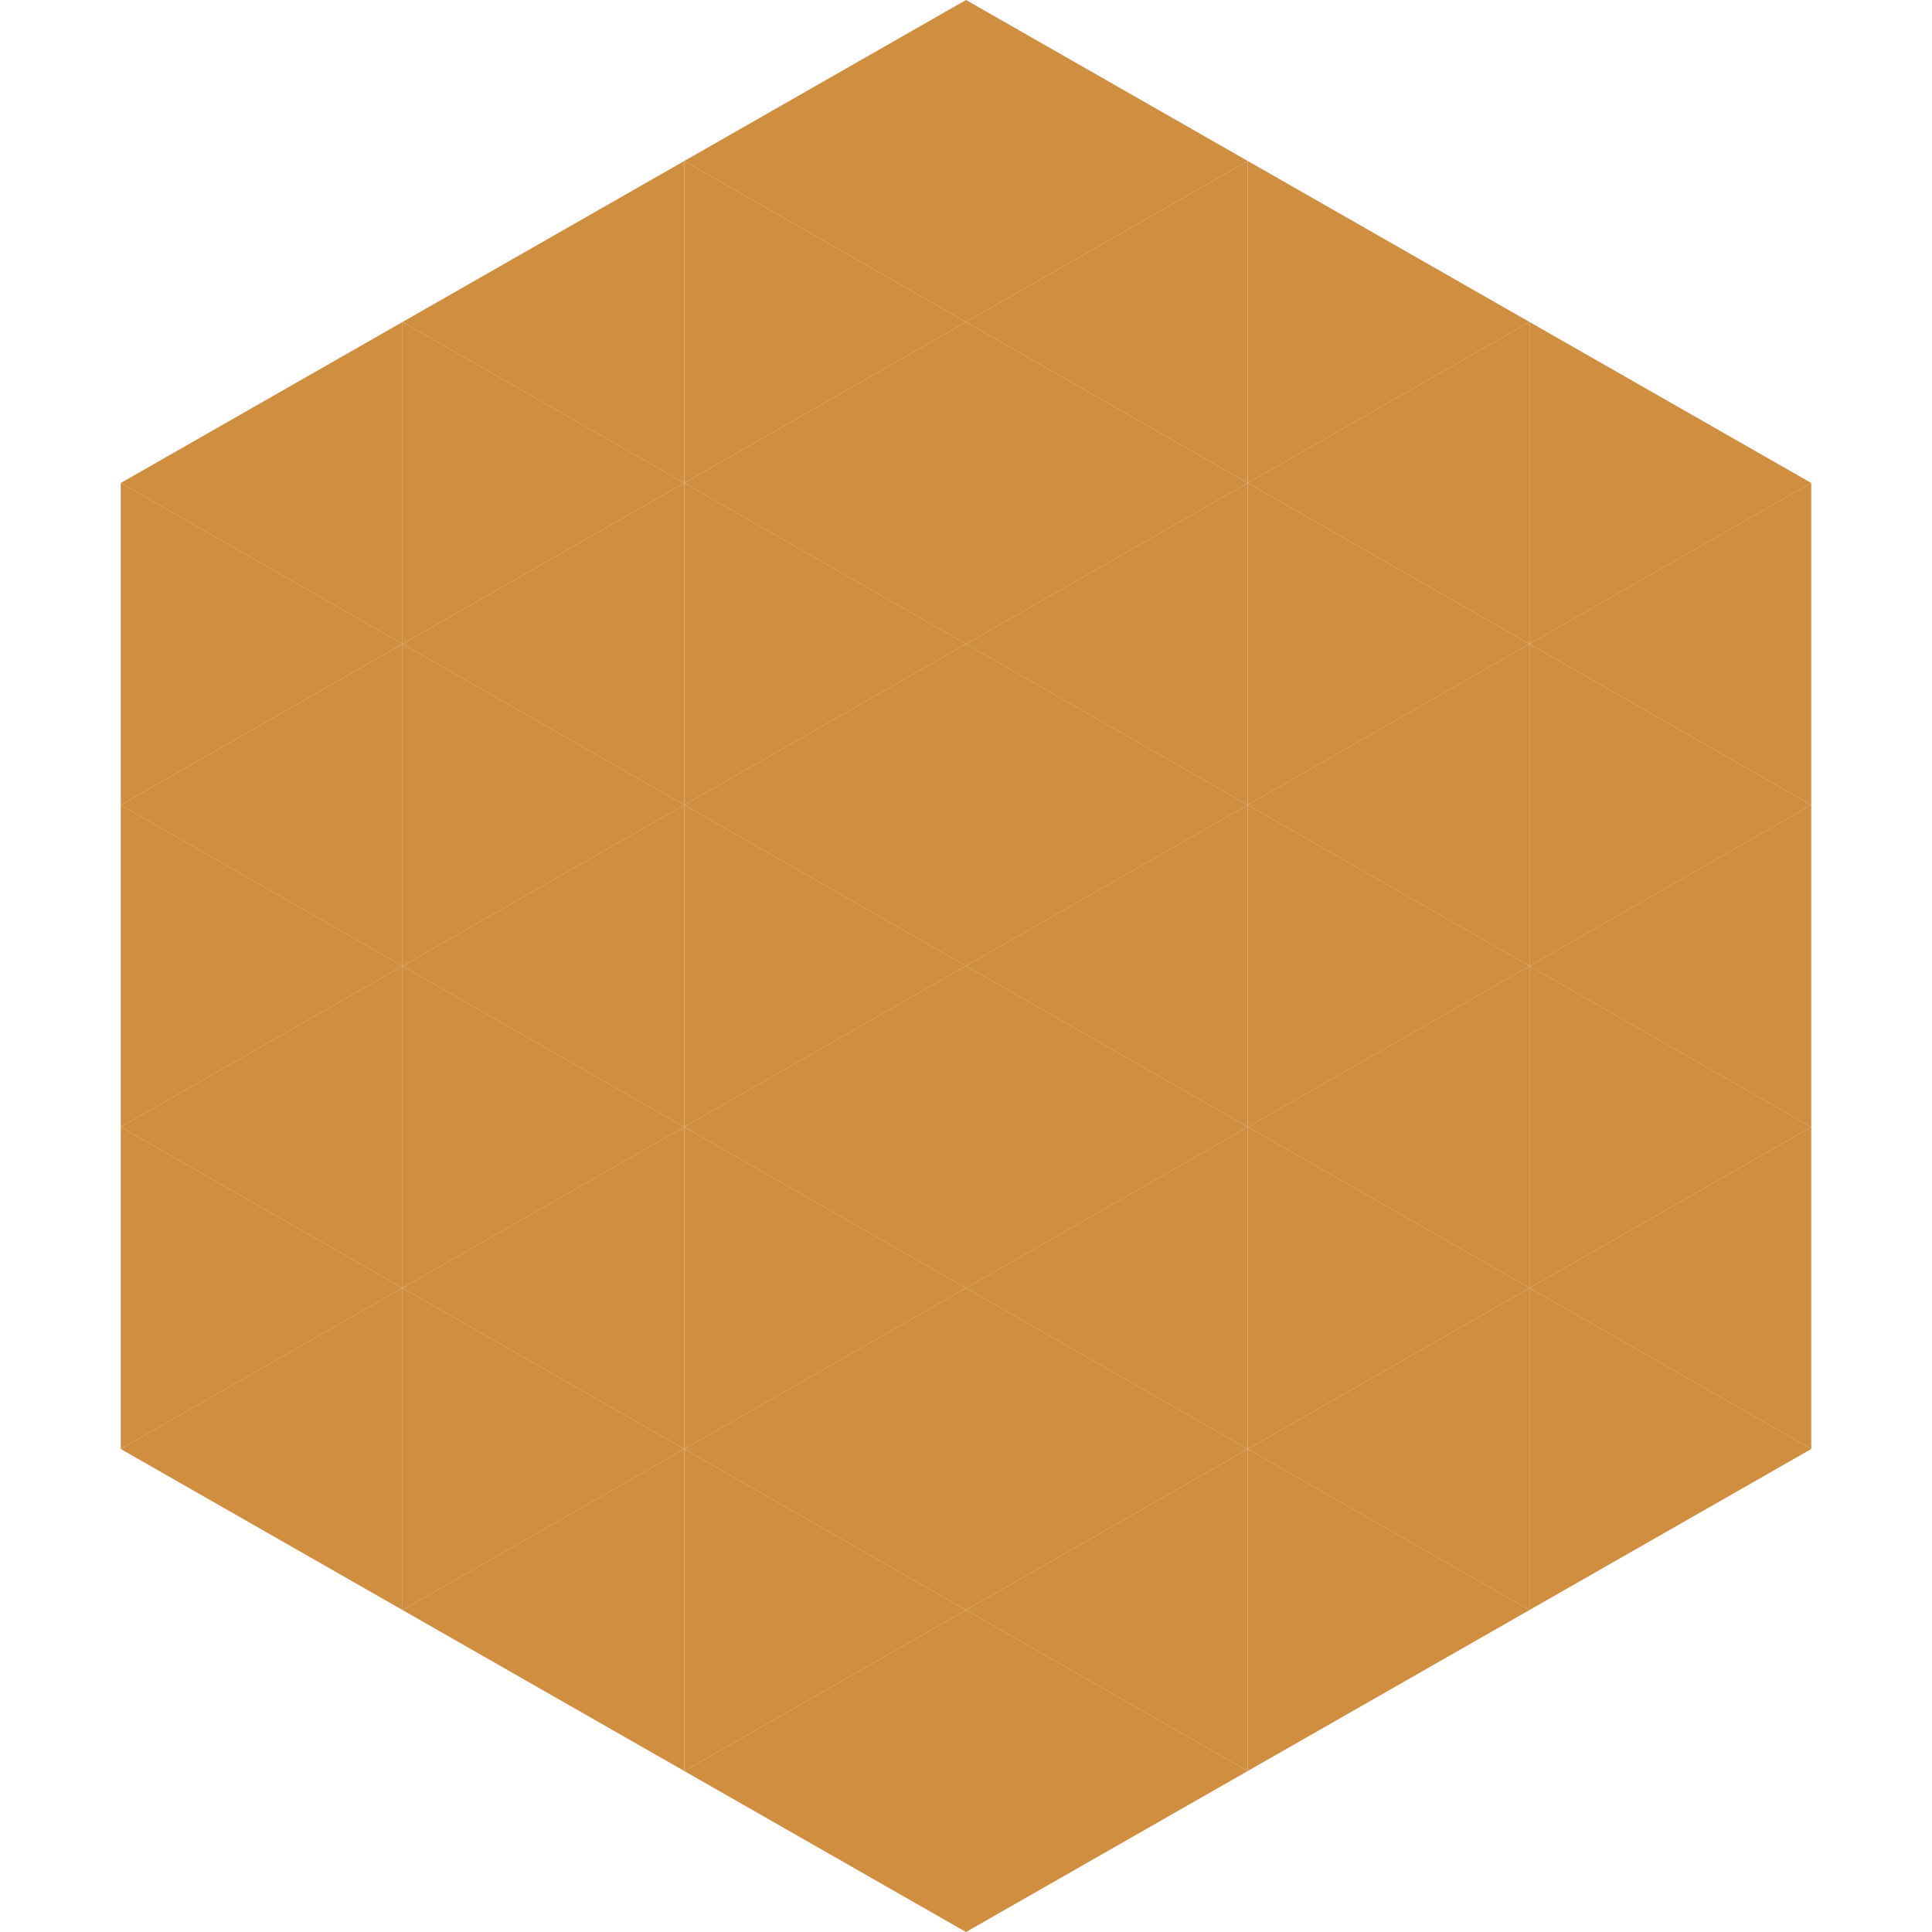
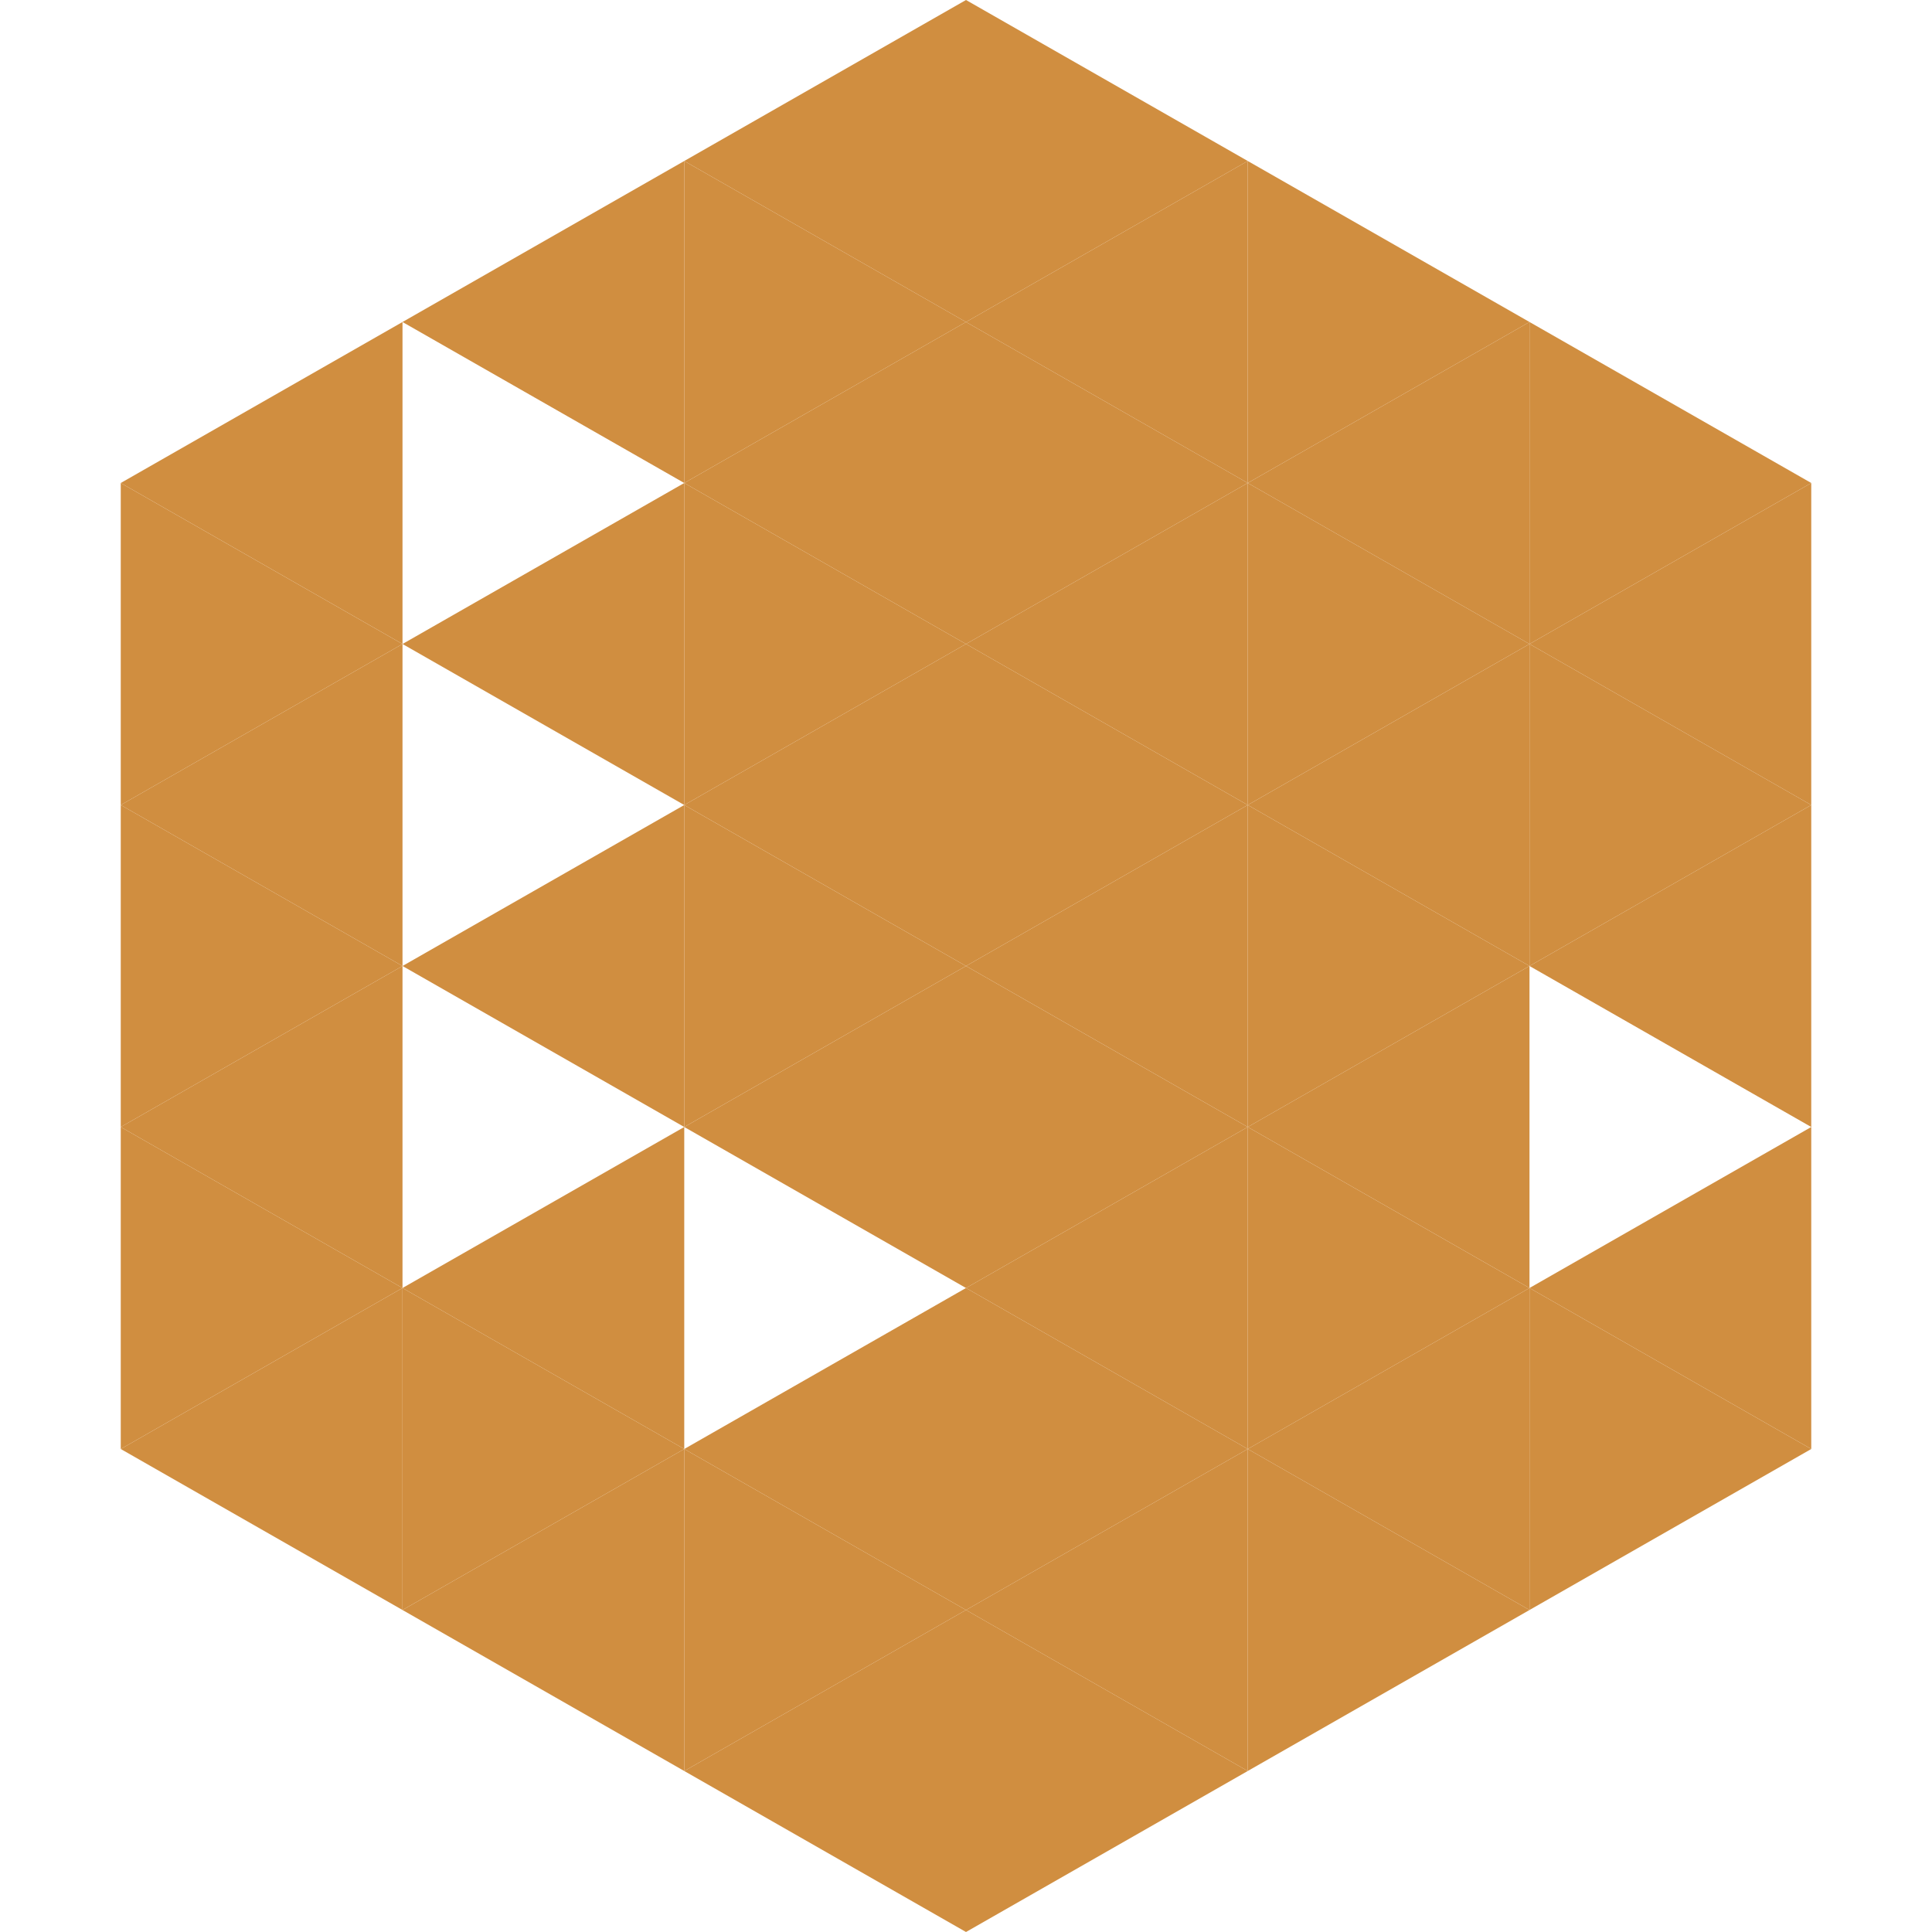
<svg xmlns="http://www.w3.org/2000/svg" width="240" height="240">
  <polygon points="50,40 15,60 50,80" style="fill:rgb(208,142,64)" />
  <polygon points="190,40 225,60 190,80" style="fill:rgb(208,142,64)" />
  <polygon points="15,60 50,80 15,100" style="fill:rgb(208,142,64)" />
  <polygon points="225,60 190,80 225,100" style="fill:rgb(208,142,64)" />
  <polygon points="50,80 15,100 50,120" style="fill:rgb(208,142,64)" />
  <polygon points="190,80 225,100 190,120" style="fill:rgb(208,142,64)" />
  <polygon points="15,100 50,120 15,140" style="fill:rgb(208,142,64)" />
  <polygon points="225,100 190,120 225,140" style="fill:rgb(208,142,64)" />
  <polygon points="50,120 15,140 50,160" style="fill:rgb(208,142,64)" />
-   <polygon points="190,120 225,140 190,160" style="fill:rgb(208,142,64)" />
  <polygon points="15,140 50,160 15,180" style="fill:rgb(208,142,64)" />
  <polygon points="225,140 190,160 225,180" style="fill:rgb(208,142,64)" />
  <polygon points="50,160 15,180 50,200" style="fill:rgb(208,142,64)" />
  <polygon points="190,160 225,180 190,200" style="fill:rgb(208,142,64)" />
  <polygon points="15,180 50,200 15,220" style="fill:rgb(255,255,255); fill-opacity:0" />
  <polygon points="225,180 190,200 225,220" style="fill:rgb(255,255,255); fill-opacity:0" />
  <polygon points="50,0 85,20 50,40" style="fill:rgb(255,255,255); fill-opacity:0" />
  <polygon points="190,0 155,20 190,40" style="fill:rgb(255,255,255); fill-opacity:0" />
  <polygon points="85,20 50,40 85,60" style="fill:rgb(208,142,64)" />
  <polygon points="155,20 190,40 155,60" style="fill:rgb(208,142,64)" />
-   <polygon points="50,40 85,60 50,80" style="fill:rgb(208,142,64)" />
  <polygon points="190,40 155,60 190,80" style="fill:rgb(208,142,64)" />
  <polygon points="85,60 50,80 85,100" style="fill:rgb(208,142,64)" />
  <polygon points="155,60 190,80 155,100" style="fill:rgb(208,142,64)" />
-   <polygon points="50,80 85,100 50,120" style="fill:rgb(208,142,64)" />
  <polygon points="190,80 155,100 190,120" style="fill:rgb(208,142,64)" />
  <polygon points="85,100 50,120 85,140" style="fill:rgb(208,142,64)" />
  <polygon points="155,100 190,120 155,140" style="fill:rgb(208,142,64)" />
-   <polygon points="50,120 85,140 50,160" style="fill:rgb(208,142,64)" />
  <polygon points="190,120 155,140 190,160" style="fill:rgb(208,142,64)" />
  <polygon points="85,140 50,160 85,180" style="fill:rgb(208,142,64)" />
  <polygon points="155,140 190,160 155,180" style="fill:rgb(208,142,64)" />
  <polygon points="50,160 85,180 50,200" style="fill:rgb(208,142,64)" />
  <polygon points="190,160 155,180 190,200" style="fill:rgb(208,142,64)" />
  <polygon points="85,180 50,200 85,220" style="fill:rgb(208,142,64)" />
  <polygon points="155,180 190,200 155,220" style="fill:rgb(208,142,64)" />
  <polygon points="120,0 85,20 120,40" style="fill:rgb(208,142,64)" />
  <polygon points="120,0 155,20 120,40" style="fill:rgb(208,142,64)" />
  <polygon points="85,20 120,40 85,60" style="fill:rgb(208,142,64)" />
  <polygon points="155,20 120,40 155,60" style="fill:rgb(208,142,64)" />
  <polygon points="120,40 85,60 120,80" style="fill:rgb(208,142,64)" />
  <polygon points="120,40 155,60 120,80" style="fill:rgb(208,142,64)" />
  <polygon points="85,60 120,80 85,100" style="fill:rgb(208,142,64)" />
  <polygon points="155,60 120,80 155,100" style="fill:rgb(208,142,64)" />
  <polygon points="120,80 85,100 120,120" style="fill:rgb(208,142,64)" />
  <polygon points="120,80 155,100 120,120" style="fill:rgb(208,142,64)" />
  <polygon points="85,100 120,120 85,140" style="fill:rgb(208,142,64)" />
  <polygon points="155,100 120,120 155,140" style="fill:rgb(208,142,64)" />
  <polygon points="120,120 85,140 120,160" style="fill:rgb(208,142,64)" />
  <polygon points="120,120 155,140 120,160" style="fill:rgb(208,142,64)" />
-   <polygon points="85,140 120,160 85,180" style="fill:rgb(208,142,64)" />
  <polygon points="155,140 120,160 155,180" style="fill:rgb(208,142,64)" />
  <polygon points="120,160 85,180 120,200" style="fill:rgb(208,142,64)" />
  <polygon points="120,160 155,180 120,200" style="fill:rgb(208,142,64)" />
  <polygon points="85,180 120,200 85,220" style="fill:rgb(208,142,64)" />
  <polygon points="155,180 120,200 155,220" style="fill:rgb(208,142,64)" />
  <polygon points="120,200 85,220 120,240" style="fill:rgb(208,142,64)" />
  <polygon points="120,200 155,220 120,240" style="fill:rgb(208,142,64)" />
  <polygon points="85,220 120,240 85,260" style="fill:rgb(255,255,255); fill-opacity:0" />
  <polygon points="155,220 120,240 155,260" style="fill:rgb(255,255,255); fill-opacity:0" />
</svg>